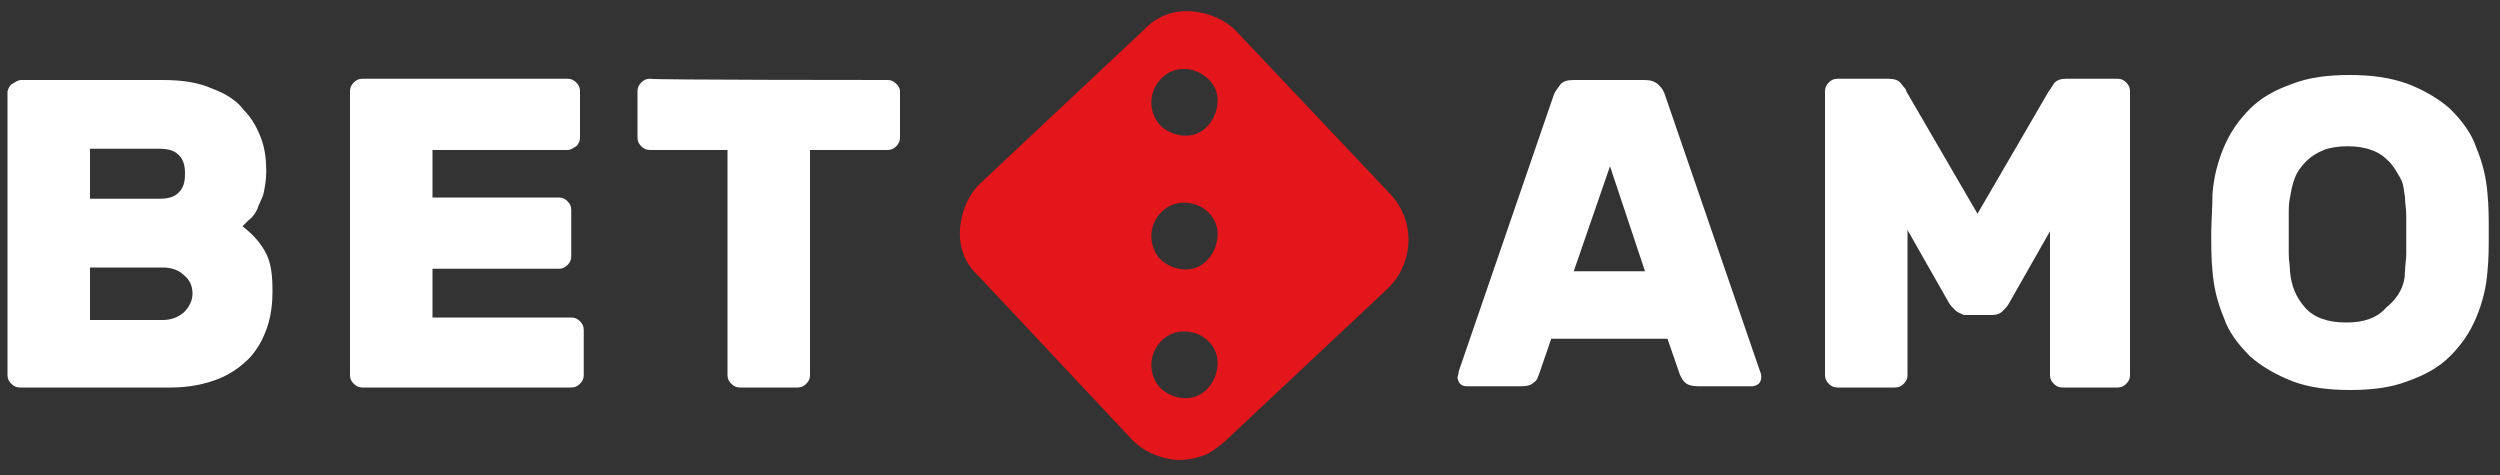
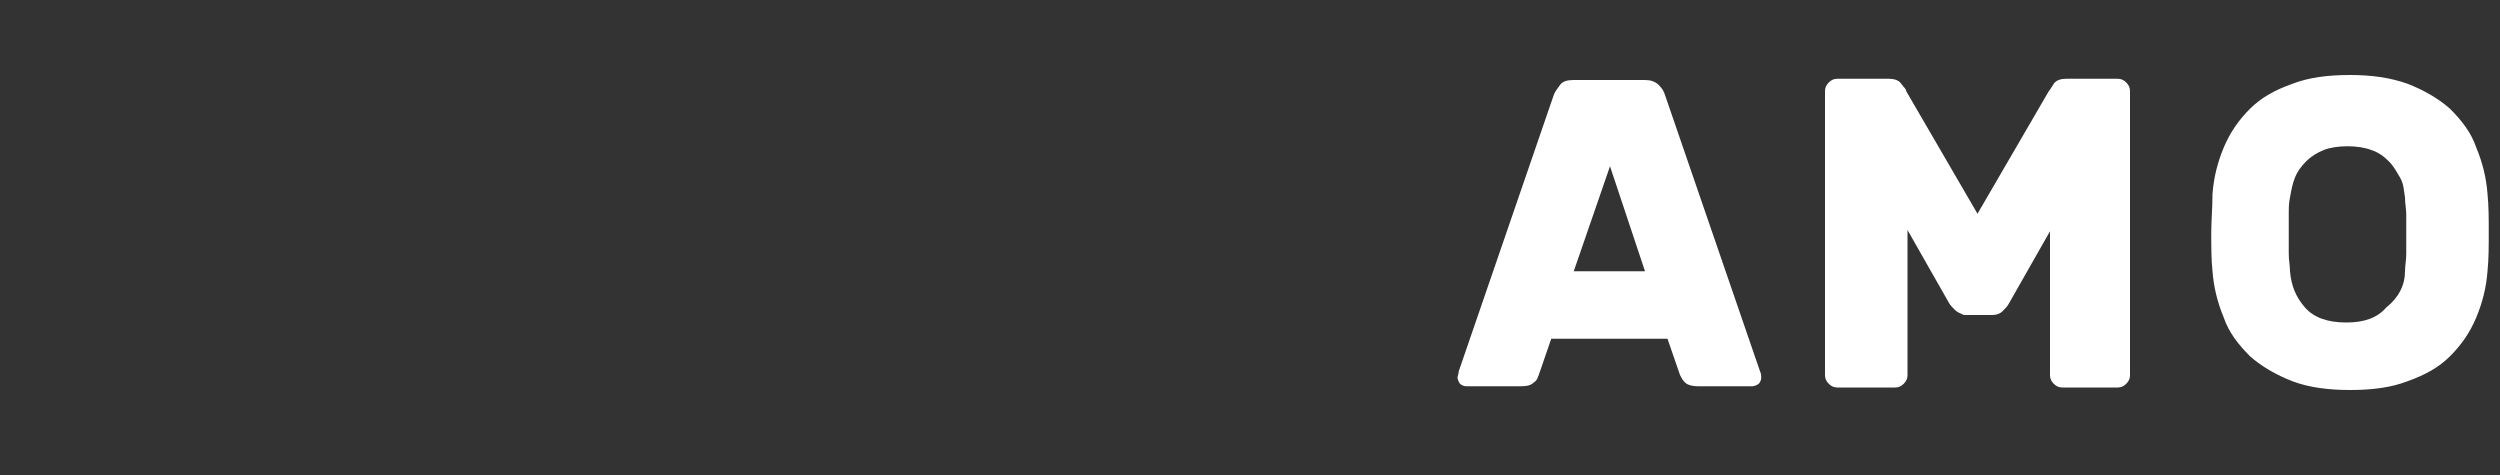
<svg xmlns="http://www.w3.org/2000/svg" version="1.1" id="Layer_1" x="0px" y="0px" width="200px" height="38px" viewBox="0 0 200 38" style="enable-background:new 0 0 200 38;" xml:space="preserve">
  <rect x="0" y="0" width="200" height="38" fill="#333333" stroke="none" />
  <style type="text/css">
	.st0{fill:#FFFFFF;}
	.st1{fill:#E3161B;}
</style>
-   <path class="st0" d="M1.6,31c-0.3,0-0.5-0.1-0.7-0.3c-0.2-0.2-0.3-0.4-0.3-0.7V7.3C0.7,7,0.8,6.8,1,6.7s0.4-0.3,0.7-0.3h11.3  c1.6,0,2.9,0.2,4,0.7c1.1,0.4,2,1,2.5,1.7c0.7,0.7,1.1,1.5,1.4,2.3s0.4,1.7,0.4,2.6c0,0.7-0.1,1.2-0.2,1.7c-0.1,0.5-0.4,0.9-0.5,1.3  c-0.2,0.4-0.4,0.7-0.7,0.9c-0.2,0.2-0.4,0.4-0.5,0.5c0.9,0.7,1.5,1.4,1.9,2.2c0.4,0.8,0.5,1.8,0.5,3c0,0.9-0.1,1.9-0.4,2.8  s-0.7,1.7-1.4,2.5c-0.7,0.7-1.5,1.3-2.5,1.7c-1,0.4-2.3,0.7-3.8,0.7C13.7,31,1.6,31,1.6,31z M14.8,13.9c0-0.6-0.1-1.1-0.5-1.5  c-0.4-0.4-0.9-0.5-1.6-0.5H7.2v4h5.5c0.7,0,1.2-0.1,1.6-0.5C14.7,15,14.8,14.5,14.8,13.9z M7.2,25.6H13c0.7,0,1.2-0.2,1.7-0.6  c0.4-0.4,0.7-0.9,0.7-1.5c0-0.6-0.2-1.1-0.7-1.5c-0.4-0.4-1-0.6-1.7-0.6H7.2C7.2,21.4,7.2,25.6,7.2,25.6z M45.7,25.4  c0.3,0,0.5,0.1,0.7,0.3c0.2,0.2,0.3,0.4,0.3,0.7V30c0,0.3-0.1,0.5-0.3,0.7c-0.2,0.2-0.4,0.3-0.7,0.3H29c-0.3,0-0.5-0.1-0.7-0.3  c-0.2-0.2-0.3-0.4-0.3-0.7V7.3c0-0.3,0.1-0.5,0.3-0.7c0.2-0.2,0.4-0.3,0.7-0.3h16.4c0.3,0,0.5,0.1,0.7,0.3c0.2,0.2,0.3,0.4,0.3,0.7  V11c0,0.3-0.1,0.5-0.3,0.7c-0.2,0.1-0.4,0.3-0.7,0.3H34.6v3.8h10.1c0.3,0,0.5,0.1,0.7,0.3c0.2,0.2,0.3,0.4,0.3,0.7v3.7  c0,0.3-0.1,0.5-0.3,0.7c-0.2,0.2-0.4,0.3-0.7,0.3H34.6v3.9L45.7,25.4L45.7,25.4z M71,6.4c0.3,0,0.5,0.1,0.7,0.3  C71.9,6.9,72,7.1,72,7.3V11c0,0.3-0.1,0.5-0.3,0.7C71.5,11.9,71.3,12,71,12h-6.2V30c0,0.3-0.1,0.5-0.3,0.7c-0.2,0.2-0.4,0.3-0.7,0.3  h-4.6c-0.3,0-0.5-0.1-0.7-0.3c-0.2-0.2-0.3-0.4-0.3-0.7v-18h-6.2c-0.3,0-0.5-0.1-0.7-0.3s-0.3-0.4-0.3-0.7V7.3  c0-0.3,0.1-0.5,0.3-0.7c0.2-0.2,0.4-0.3,0.7-0.3C52.2,6.4,71,6.4,71,6.4z" />
  <g>
    <path class="st0" d="M131.6,6.4c0.4,0,0.8,0.1,1.1,0.4s0.4,0.5,0.5,0.8l7.6,22.1c0.1,0.2,0.1,0.4,0.1,0.5c0,0.2-0.1,0.4-0.2,0.5   c-0.1,0.1-0.4,0.2-0.5,0.2h-4.4c-0.4,0-0.8-0.1-1-0.3c-0.2-0.2-0.3-0.4-0.4-0.6l-1-2.9h-9.3l-1,2.9c-0.1,0.2-0.1,0.4-0.4,0.6   c-0.2,0.2-0.5,0.3-1,0.3h-4.4c-0.2,0-0.4-0.1-0.5-0.2c-0.1-0.1-0.2-0.4-0.2-0.5c0-0.1,0.1-0.3,0.1-0.5l7.6-22.1   c0.1-0.3,0.3-0.5,0.5-0.8c0.2-0.3,0.6-0.4,1.1-0.4H131.6z M125.9,21.7h5.7l-2.8-8.4L125.9,21.7L125.9,21.7z M156.4,24.8   c-0.2-0.2-0.4-0.4-0.5-0.6l-3.3-5.8V30c0,0.3-0.1,0.5-0.3,0.7c-0.2,0.2-0.4,0.3-0.7,0.3h-4.6c-0.3,0-0.5-0.1-0.7-0.3   c-0.2-0.2-0.3-0.4-0.3-0.7V7.3c0-0.3,0.1-0.5,0.3-0.7c0.2-0.2,0.4-0.3,0.7-0.3h4.1c0.4,0,0.8,0.1,1,0.4c0.2,0.3,0.4,0.4,0.4,0.6   l5.7,9.8l5.7-9.8c0.1-0.1,0.2-0.3,0.4-0.6c0.2-0.3,0.6-0.4,1-0.4h4.1c0.3,0,0.5,0.1,0.7,0.3c0.2,0.2,0.3,0.4,0.3,0.7V30   c0,0.3-0.1,0.5-0.3,0.7c-0.2,0.2-0.4,0.3-0.7,0.3h-4.4c-0.3,0-0.5-0.1-0.7-0.3c-0.2-0.2-0.3-0.4-0.3-0.7V18.5l-3.3,5.8   c-0.1,0.2-0.3,0.4-0.5,0.6c-0.2,0.2-0.5,0.3-0.8,0.3h-2.3C156.9,25.1,156.6,25,156.4,24.8z M177,15.5c0.1-1.3,0.4-2.5,0.9-3.7   s1.2-2.2,2.1-3.1c0.9-0.9,2-1.5,3.4-2c1.3-0.5,2.8-0.7,4.6-0.7c1.7,0,3.2,0.2,4.6,0.7c1.3,0.5,2.5,1.2,3.4,2   c0.9,0.9,1.7,1.9,2.1,3.1c0.5,1.2,0.8,2.4,0.9,3.7c0.1,1,0.1,2,0.1,3.1c0,1.1,0,2.1-0.1,3.1c-0.1,1.3-0.4,2.5-0.9,3.7   c-0.5,1.2-1.2,2.2-2.1,3.1c-0.9,0.9-2,1.5-3.4,2c-1.3,0.5-2.8,0.7-4.6,0.7c-1.7,0-3.3-0.2-4.6-0.7c-1.3-0.5-2.5-1.2-3.4-2   c-0.9-0.9-1.7-1.9-2.1-3.1c-0.5-1.2-0.8-2.4-0.9-3.7c-0.1-0.9-0.1-2-0.1-3.1C176.9,17.7,177,16.6,177,15.5z M192.4,21.7   c0-0.4,0.1-0.9,0.1-1.4v-1.6v-1.5c0-0.5-0.1-0.9-0.1-1.4c-0.1-0.6-0.1-1.1-0.4-1.6s-0.5-0.9-0.9-1.3c-0.4-0.4-0.8-0.7-1.4-0.9   c-0.5-0.2-1.2-0.3-1.9-0.3c-0.7,0-1.4,0.1-1.9,0.3s-1,0.5-1.4,0.9c-0.4,0.4-0.7,0.8-0.9,1.3c-0.2,0.5-0.3,1-0.4,1.6   c-0.1,0.4-0.1,0.9-0.1,1.4v3.1c0,0.5,0.1,1,0.1,1.4c0.1,1.2,0.5,2.1,1.2,2.9c0.7,0.8,1.8,1.2,3.3,1.2c1.5,0,2.5-0.4,3.2-1.2   C191.9,23.8,192.4,22.8,192.4,21.7L192.4,21.7z" />
  </g>
-   <path class="st1" d="M111.2,15.5L99,2.6c-0.9-1-2.3-1.6-3.7-1.7c-1.4-0.1-2.8,0.4-3.8,1.5l-13,12.2c-1,0.9-1.6,2.3-1.7,3.7  c-0.1,1.5,0.4,2.8,1.5,3.8l12.2,13c0.9,1,2.3,1.6,3.7,1.7c0.7,0,1.3-0.1,1.9-0.3c0.7-0.2,1.3-0.7,1.9-1.2l13-12.2  C113.1,21.1,113.3,17.7,111.2,15.5z M97.4,18.5c0.1,1.2-0.6,2.5-1.7,2.9c-1,0.4-2.3,0-3-0.8c-0.7-0.9-0.8-2.1-0.2-3.1  c0.6-1,1.7-1.5,2.9-1.2C96.4,16.5,97.3,17.4,97.4,18.5L97.4,18.5z M97.4,7.8c0.1,1.2-0.6,2.5-1.7,2.9c-1,0.4-2.3,0-3-0.8  c-0.7-0.9-0.8-2.1-0.2-3.1c0.6-1,1.7-1.5,2.9-1.2C96.4,5.9,97.3,6.7,97.4,7.8L97.4,7.8z M97.4,28.8c0.1,1.2-0.6,2.5-1.7,2.9  c-1,0.4-2.3,0-3-0.8c-0.7-0.9-0.8-2.1-0.2-3.1c0.6-1,1.7-1.5,2.9-1.2C96.4,26.8,97.3,27.7,97.4,28.8L97.4,28.8z" />
</svg>